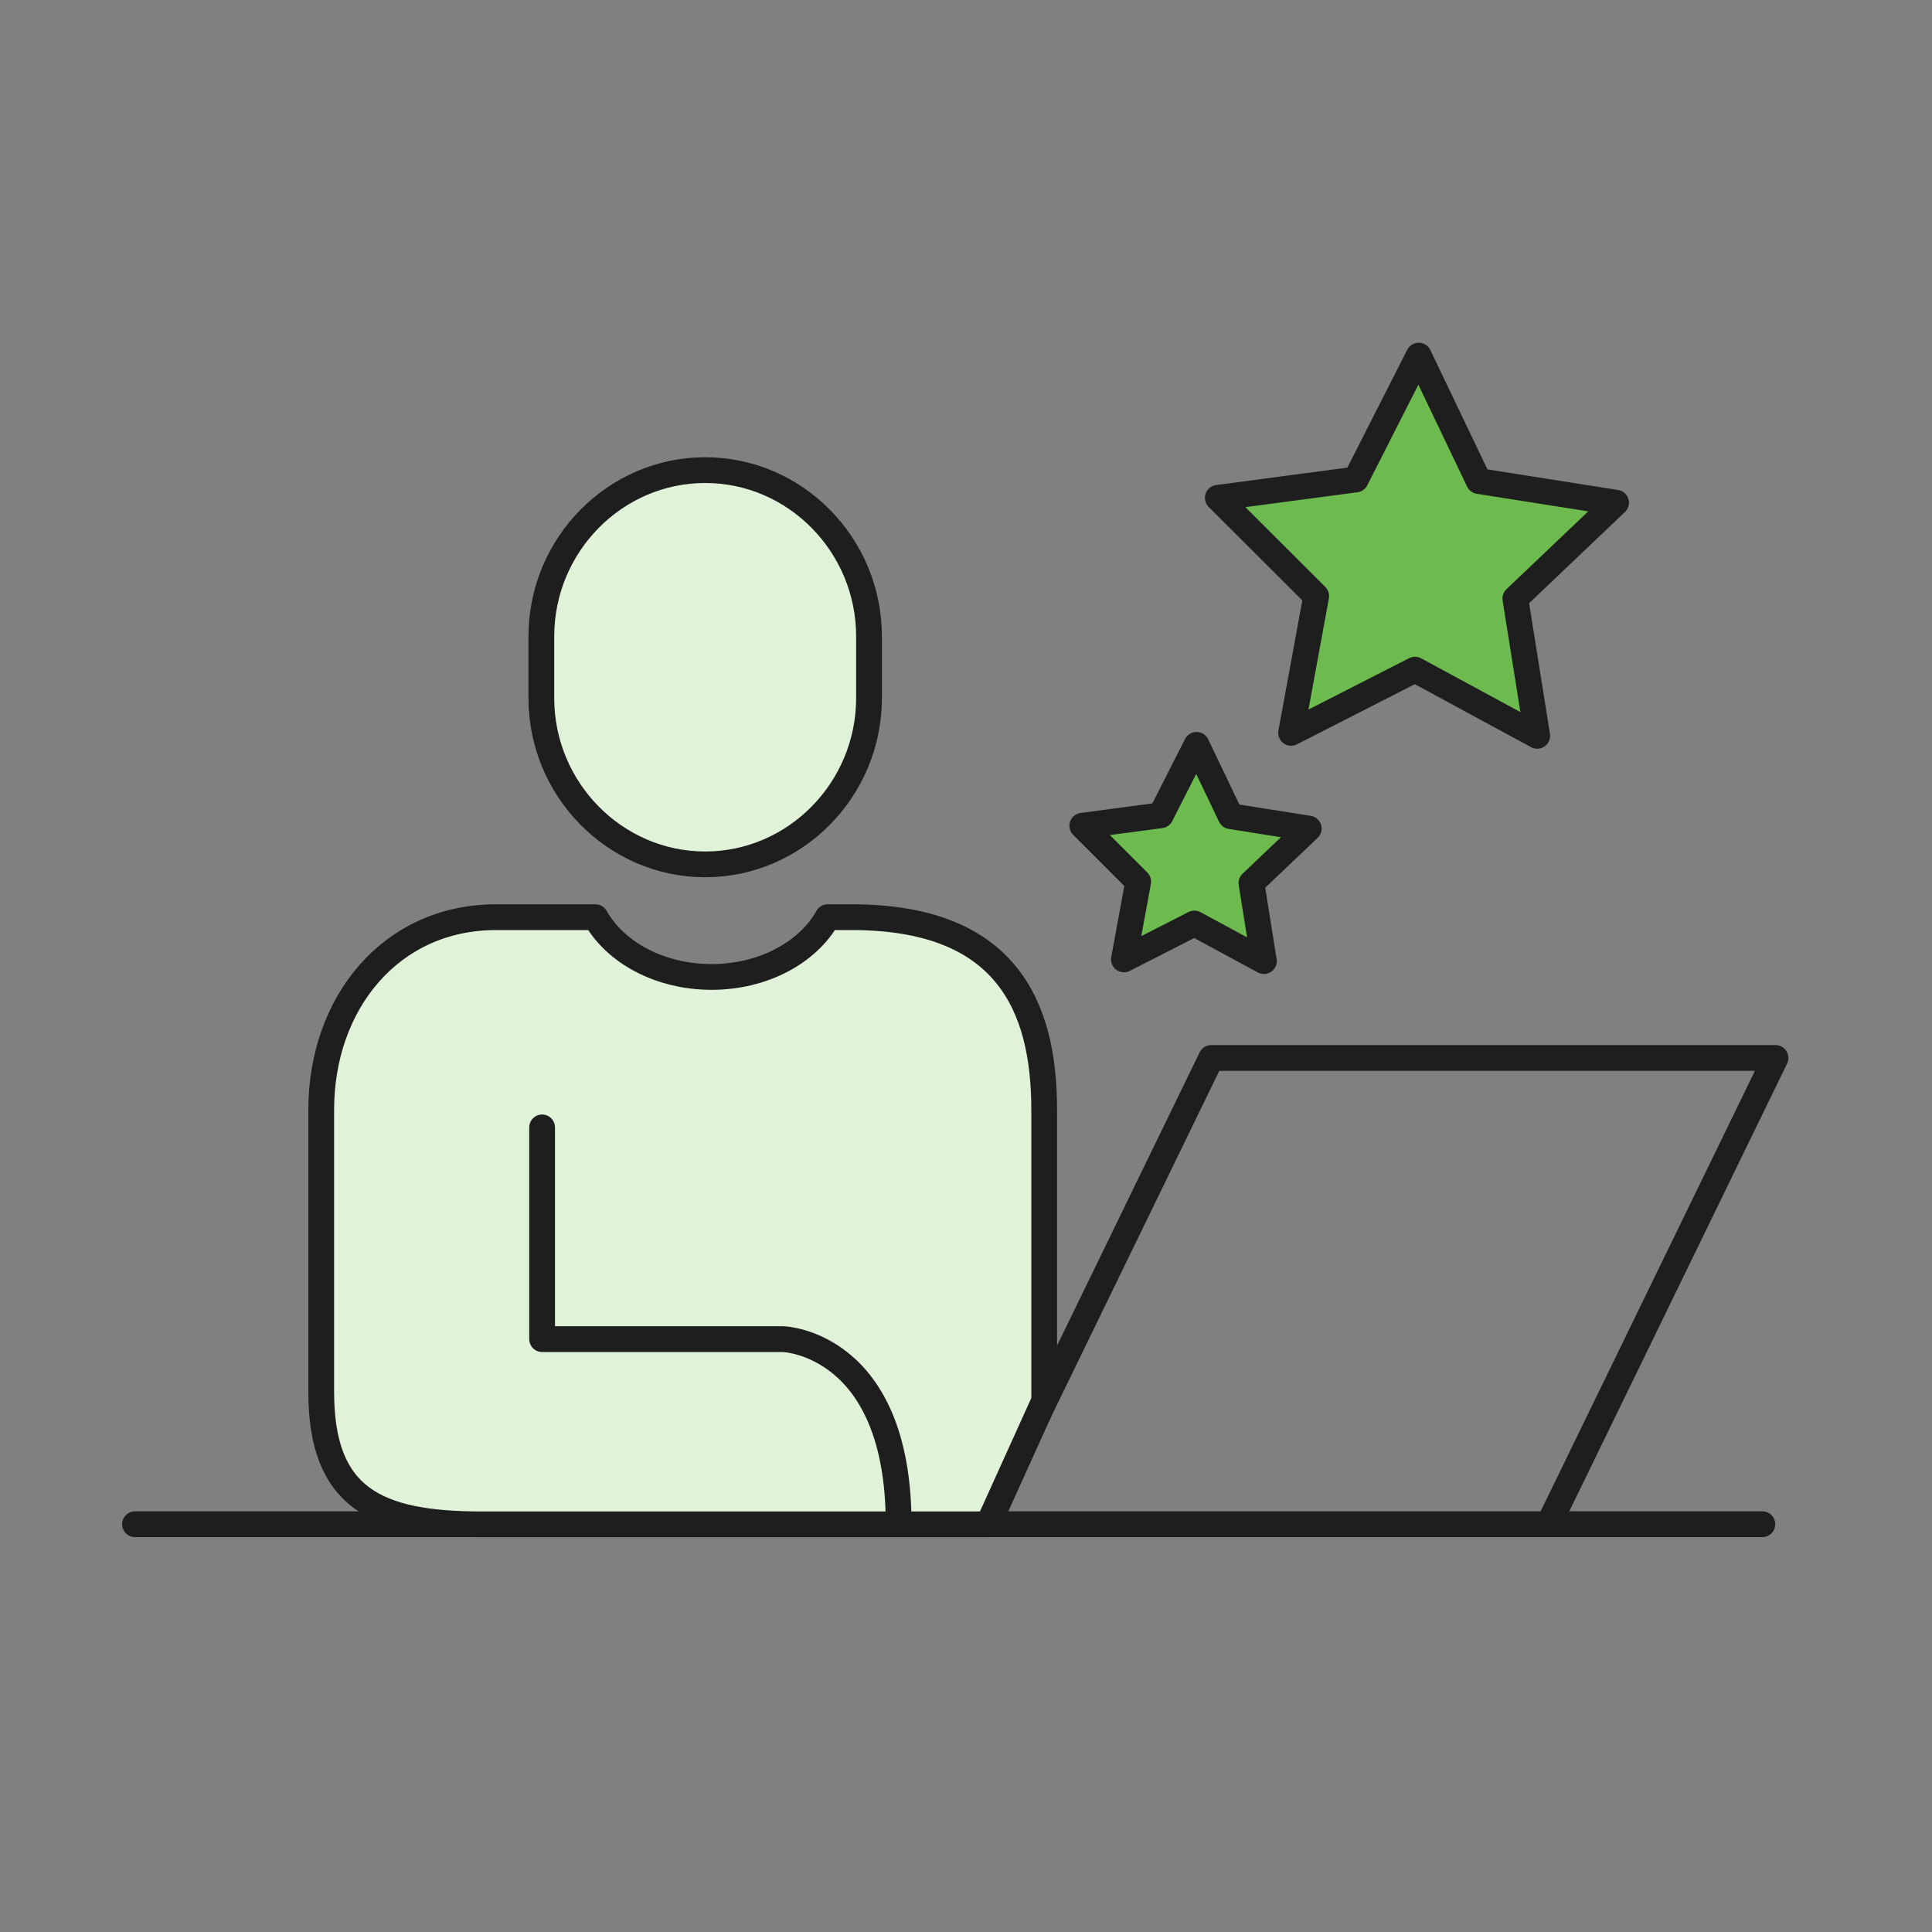
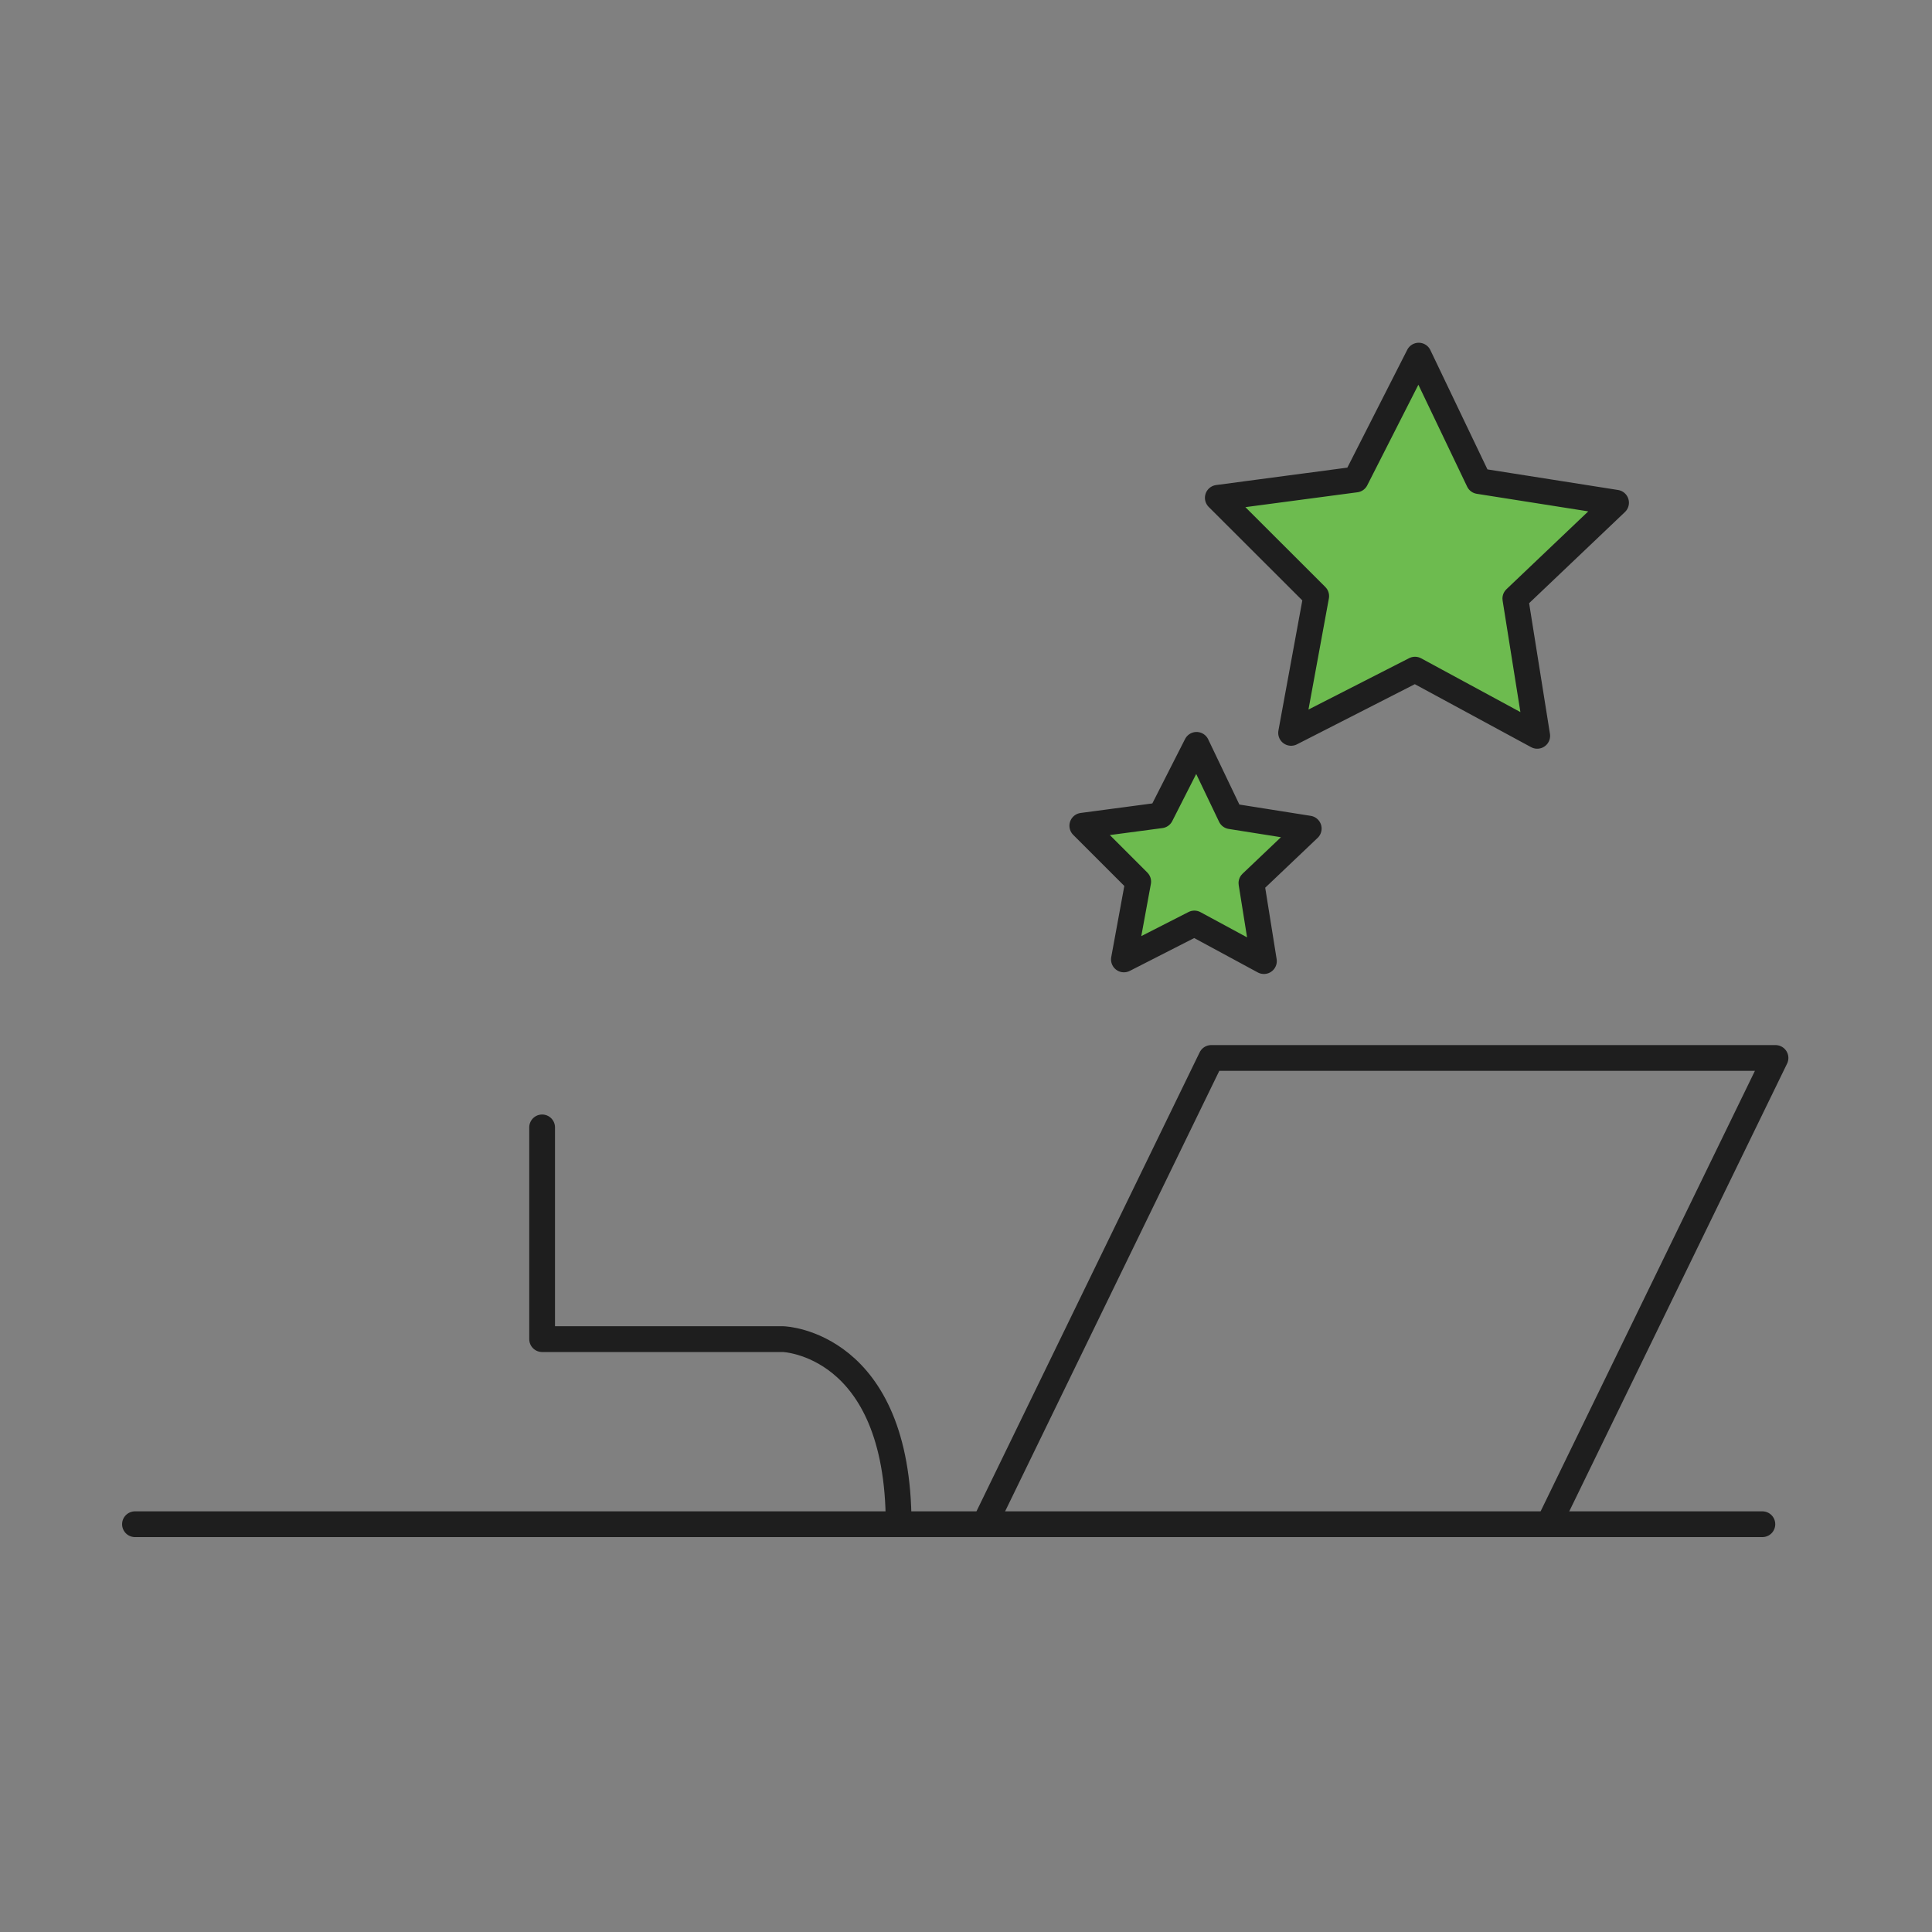
<svg xmlns="http://www.w3.org/2000/svg" id="Layer_1" data-name="Layer 1" viewBox="0 0 150 150">
  <rect x="0" y="0" width="150" height="150" fill="#808080" stroke="none" />
  <defs>
    <style>
      .cls-1 {
        fill: none;
      }

      .cls-1, .cls-2, .cls-3 {
        stroke: #1e1e1e;
        stroke-linecap: round;
        stroke-linejoin: round;
        stroke-width: 2px;
      }

      .cls-2 {
        fill: #6dbb4f;
      }

      .cls-3 {
        fill: #e0f2d8;
      }
    </style>
  </defs>
  <path id="path_62" data-name="path 62" class="cls-2" d="M90.12,63.3l-6.09.81,4.34,4.34-1.11,6.04,5.47-2.79,5.4,2.92-.97-6.06,4.45-4.23-6.06-.96-2.65-5.54-2.78,5.47Z" />
  <g>
    <polyline class="cls-1" points="120.54 117.72 137.85 82.14 94.04 82.14 76.74 117.72" />
    <line class="cls-1" x1="10.48" y1="118.34" x2="136.83" y2="118.34" />
    <g>
-       <path class="cls-3" d="M81.07,108.77v-22.62c0-8.22-3.09-14.94-14.94-14.94h-1.87c-1.53,2.73-4.98,4.64-9.01,4.64s-7.49-1.91-9.02-4.64h-7.71c-8.22,0-13.58,6.72-13.58,14.94v21.92c0,8.22,4.23,10.28,12.45,10.28h39.34l4.33-9.57Z" />
-       <path class="cls-3" d="M67.47,54.2c0,7.1-5.73,12.91-12.72,12.91s-12.72-5.81-12.72-12.91v-4.79c0-7.1,5.72-12.91,12.72-12.91s12.72,5.81,12.72,12.91v4.79Z" />
      <path class="cls-1" d="M69.77,118.34c0-14.1-8.96-14.37-8.96-14.37h-18.72v-16.44" />
    </g>
  </g>
  <path id="path_62-2" data-name="path 62" class="cls-2" d="M105.25,37.23l-10.7,1.42,7.64,7.63-1.95,10.62,9.62-4.91,9.49,5.14-1.7-10.66,7.82-7.44-10.66-1.68-4.66-9.74-4.89,9.62Z" />
</svg>